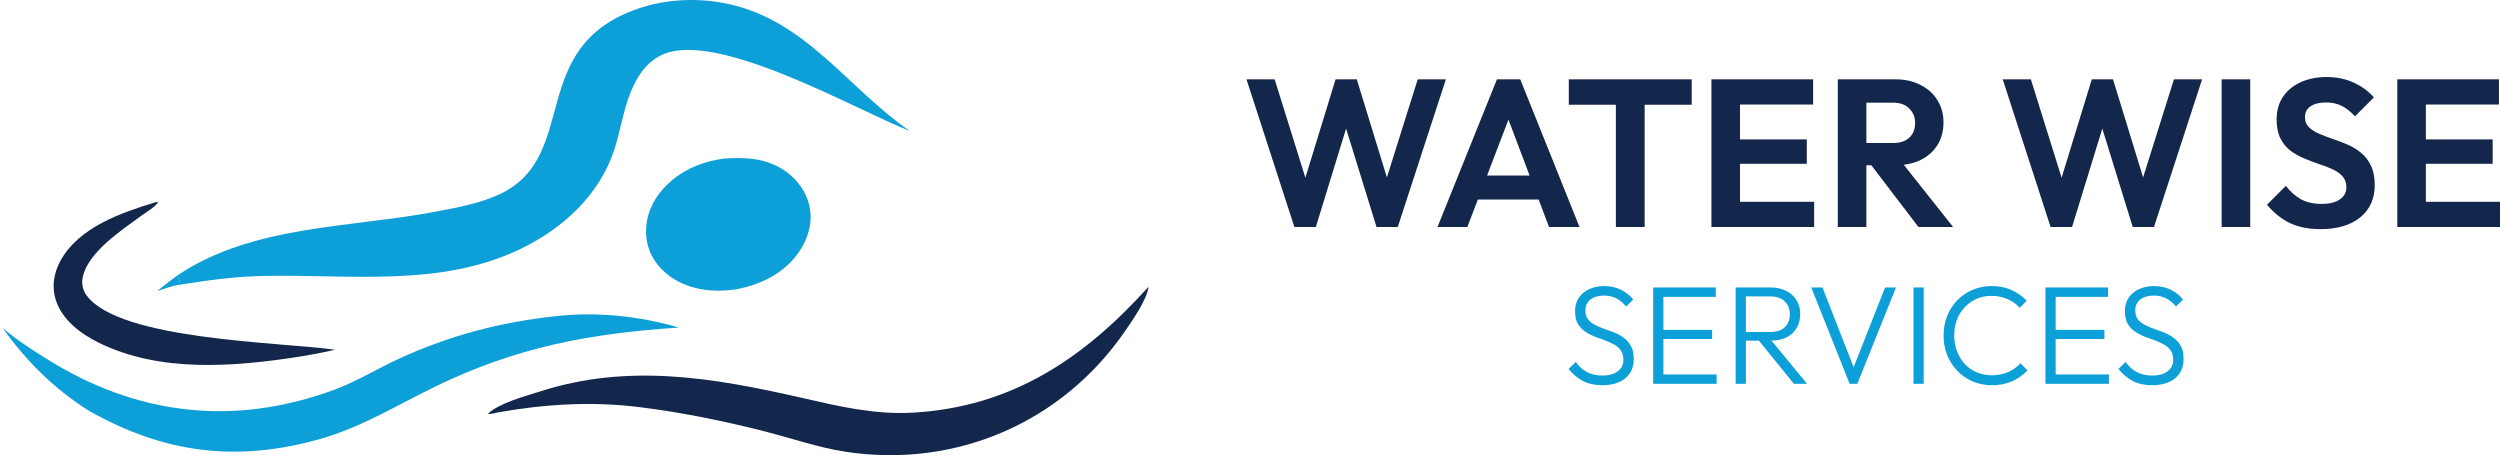
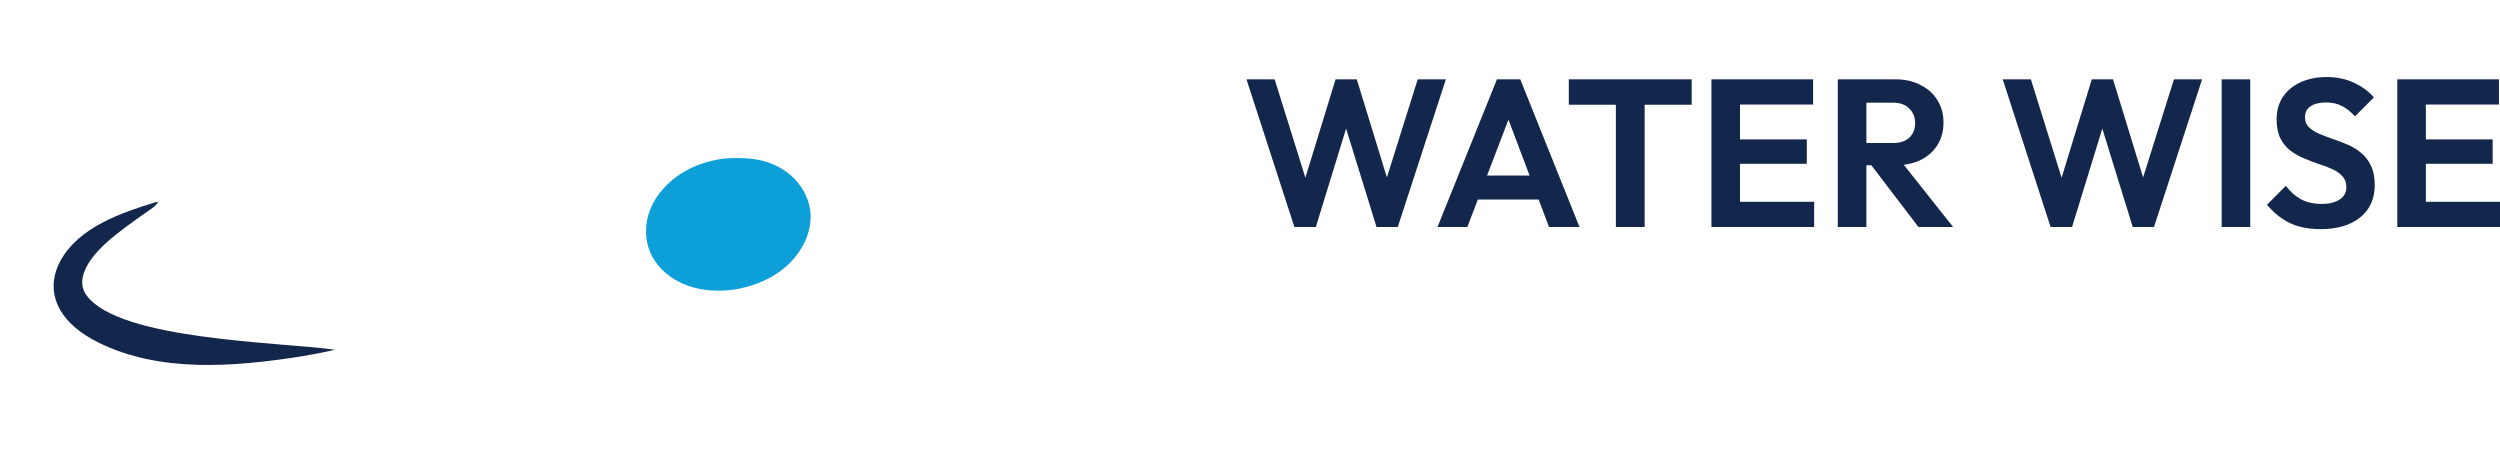
<svg xmlns="http://www.w3.org/2000/svg" width="357" height="65" viewBox="0 0 357 65" fill="none">
  <path d="M184.84 32.42L178 11.33H182.02L187.09 27.56H185.74L190.72 11.33H193.75L198.73 27.56H197.35L202.45 11.33H206.47L199.6 32.42H196.57L191.56 16.22H192.88L187.9 32.42H184.84ZM205.274 32.42L213.764 11.33H217.094L225.554 32.42H221.204L214.664 15.11H216.164L209.534 32.42H205.274ZM209.774 28.49V25.07H221.114V28.49H209.774ZM230.745 32.42V11.78H234.855V32.42H230.745ZM224.025 14.96V11.33H241.575V14.96H224.025ZM244.392 32.42V11.33H248.472V32.42H244.392ZM247.392 32.42V28.82H259.062V32.42H247.392ZM247.392 23.39V19.91H258.012V23.39H247.392ZM247.392 14.93V11.33H258.912V14.93H247.392ZM265.439 23.6V20.42H270.329C271.329 20.42 272.099 20.17 272.639 19.67C273.199 19.15 273.479 18.44 273.479 17.54C273.479 16.72 273.199 16.04 272.639 15.5C272.099 14.94 271.329 14.66 270.329 14.66H265.439V11.33H270.689C272.049 11.33 273.239 11.6 274.259 12.14C275.299 12.66 276.099 13.38 276.659 14.3C277.239 15.22 277.529 16.28 277.529 17.48C277.529 18.72 277.239 19.8 276.659 20.72C276.099 21.62 275.299 22.33 274.259 22.85C273.219 23.35 272.009 23.6 270.629 23.6H265.439ZM262.439 32.42V11.33H266.519V32.42H262.439ZM273.959 32.42L266.999 23.3L270.749 22.13L278.909 32.42H273.959ZM292.828 32.42L285.988 11.33H290.008L295.078 27.56H293.728L298.708 11.33H301.738L306.718 27.56H305.338L310.438 11.33H314.458L307.588 32.42H304.558L299.548 16.22H300.868L295.888 32.42H292.828ZM317.254 32.42V11.33H321.334V32.42H317.254ZM331.372 32.72C329.672 32.72 328.212 32.43 326.992 31.85C325.792 31.27 324.702 30.4 323.722 29.24L326.422 26.54C327.042 27.36 327.762 28 328.582 28.46C329.402 28.9 330.402 29.12 331.582 29.12C332.642 29.12 333.482 28.91 334.102 28.49C334.742 28.07 335.062 27.49 335.062 26.75C335.062 26.11 334.882 25.59 334.522 25.19C334.162 24.79 333.682 24.45 333.082 24.17C332.502 23.89 331.852 23.64 331.132 23.42C330.432 23.18 329.722 22.91 329.002 22.61C328.302 22.31 327.652 21.94 327.052 21.5C326.472 21.04 326.002 20.46 325.642 19.76C325.282 19.04 325.102 18.14 325.102 17.06C325.102 15.78 325.412 14.69 326.032 13.79C326.652 12.89 327.502 12.2 328.582 11.72C329.662 11.24 330.882 11 332.242 11C333.682 11 334.982 11.27 336.142 11.81C337.302 12.35 338.252 13.05 338.992 13.91L336.292 16.61C335.672 15.93 335.032 15.43 334.372 15.11C333.732 14.79 333.002 14.63 332.182 14.63C331.242 14.63 330.502 14.81 329.962 15.17C329.422 15.53 329.152 16.05 329.152 16.73C329.152 17.31 329.332 17.78 329.692 18.14C330.052 18.5 330.522 18.81 331.102 19.07C331.702 19.33 332.352 19.58 333.052 19.82C333.772 20.06 334.482 20.33 335.182 20.63C335.902 20.93 336.552 21.32 337.132 21.8C337.732 22.28 338.212 22.9 338.572 23.66C338.932 24.4 339.112 25.32 339.112 26.42C339.112 28.38 338.422 29.92 337.042 31.04C335.662 32.16 333.772 32.72 331.372 32.72ZM342.332 32.42V11.33H346.412V32.42H342.332ZM345.332 32.42V28.82H357.002V32.42H345.332ZM345.332 23.39V19.91H355.952V23.39H345.332ZM345.332 14.93V11.33H356.852V14.93H345.332Z" fill="#13264B" />
-   <path d="M228.8 55.009C227.733 55.009 226.813 54.809 226.04 54.409C225.266 53.996 224.586 53.423 224 52.689L225.02 51.689C225.486 52.343 226.026 52.829 226.64 53.149C227.266 53.469 228.006 53.629 228.86 53.629C229.74 53.629 230.453 53.429 231 53.029C231.546 52.629 231.82 52.076 231.82 51.369C231.82 50.823 231.693 50.376 231.44 50.029C231.186 49.669 230.853 49.383 230.44 49.169C230.04 48.943 229.593 48.743 229.1 48.569C228.606 48.396 228.113 48.216 227.62 48.029C227.14 47.829 226.693 47.583 226.28 47.289C225.866 46.996 225.533 46.623 225.28 46.169C225.04 45.716 224.92 45.136 224.92 44.429C224.92 43.683 225.1 43.043 225.46 42.509C225.82 41.976 226.313 41.569 226.94 41.289C227.566 40.996 228.28 40.849 229.08 40.849C229.973 40.849 230.766 41.023 231.46 41.369C232.166 41.716 232.753 42.183 233.22 42.769L232.22 43.769C231.793 43.263 231.326 42.876 230.82 42.609C230.313 42.343 229.72 42.209 229.04 42.209C228.24 42.209 227.6 42.396 227.12 42.769C226.64 43.143 226.4 43.663 226.4 44.329C226.4 44.849 226.52 45.269 226.76 45.589C227.013 45.909 227.346 46.176 227.76 46.389C228.173 46.603 228.62 46.796 229.1 46.969C229.593 47.129 230.086 47.309 230.58 47.509C231.073 47.709 231.52 47.963 231.92 48.269C232.333 48.576 232.666 48.969 232.92 49.449C233.173 49.916 233.3 50.516 233.3 51.249C233.3 52.436 232.893 53.363 232.08 54.029C231.28 54.683 230.186 55.009 228.8 55.009ZM236.074 54.809V41.049H237.534V54.809H236.074ZM237.034 54.809V53.469H245.134V54.809H237.034ZM237.034 48.409V47.109H244.494V48.409H237.034ZM237.034 42.389V41.049H245.014V42.389H237.034ZM248.791 48.649V47.409H252.791C253.698 47.409 254.391 47.183 254.871 46.729C255.351 46.263 255.591 45.643 255.591 44.869C255.591 44.123 255.351 43.516 254.871 43.049C254.391 42.569 253.698 42.329 252.791 42.329H248.791V41.049H252.791C253.685 41.049 254.451 41.216 255.091 41.549C255.731 41.869 256.218 42.316 256.551 42.889C256.898 43.463 257.071 44.116 257.071 44.849C257.071 45.609 256.898 46.276 256.551 46.849C256.218 47.423 255.731 47.869 255.091 48.189C254.451 48.496 253.685 48.649 252.791 48.649H248.791ZM247.851 54.809V41.049H249.311V54.809H247.851ZM256.171 54.809L251.011 48.449L252.431 47.989L258.051 54.809H256.171ZM264.128 54.809L258.648 41.049H260.248L264.988 53.189H264.408L269.188 41.049H270.748L265.228 54.809H264.128ZM273.242 54.809V41.049H274.702V54.809H273.242ZM284.462 55.009C283.476 55.009 282.556 54.829 281.702 54.469C280.862 54.109 280.129 53.603 279.502 52.949C278.876 52.296 278.389 51.543 278.042 50.689C277.709 49.823 277.542 48.896 277.542 47.909C277.542 46.923 277.709 46.003 278.042 45.149C278.389 44.283 278.869 43.529 279.482 42.889C280.109 42.249 280.842 41.749 281.682 41.389C282.522 41.029 283.429 40.849 284.402 40.849C285.456 40.849 286.396 41.036 287.222 41.409C288.062 41.783 288.796 42.296 289.422 42.949L288.422 43.949C287.942 43.416 287.362 43.003 286.682 42.709C286.002 42.403 285.242 42.249 284.402 42.249C283.629 42.249 282.916 42.389 282.262 42.669C281.622 42.949 281.056 43.349 280.562 43.869C280.082 44.376 279.709 44.976 279.442 45.669C279.189 46.349 279.062 47.096 279.062 47.909C279.062 48.723 279.196 49.476 279.462 50.169C279.729 50.863 280.102 51.469 280.582 51.989C281.062 52.496 281.629 52.889 282.282 53.169C282.936 53.449 283.649 53.589 284.422 53.589C285.302 53.589 286.082 53.436 286.762 53.129C287.456 52.823 288.042 52.403 288.522 51.869L289.522 52.889C288.909 53.543 288.176 54.063 287.322 54.449C286.469 54.823 285.516 55.009 284.462 55.009ZM292.09 54.809V41.049H293.55V54.809H292.09ZM293.05 54.809V53.469H301.15V54.809H293.05ZM293.05 48.409V47.109H300.51V48.409H293.05ZM293.05 42.389V41.049H301.03V42.389H293.05ZM307.315 55.009C306.249 55.009 305.329 54.809 304.555 54.409C303.782 53.996 303.102 53.423 302.515 52.689L303.535 51.689C304.002 52.343 304.542 52.829 305.155 53.149C305.782 53.469 306.522 53.629 307.375 53.629C308.255 53.629 308.969 53.429 309.515 53.029C310.062 52.629 310.335 52.076 310.335 51.369C310.335 50.823 310.209 50.376 309.955 50.029C309.702 49.669 309.369 49.383 308.955 49.169C308.555 48.943 308.109 48.743 307.615 48.569C307.122 48.396 306.629 48.216 306.135 48.029C305.655 47.829 305.209 47.583 304.795 47.289C304.382 46.996 304.049 46.623 303.795 46.169C303.555 45.716 303.435 45.136 303.435 44.429C303.435 43.683 303.615 43.043 303.975 42.509C304.335 41.976 304.829 41.569 305.455 41.289C306.082 40.996 306.795 40.849 307.595 40.849C308.489 40.849 309.282 41.023 309.975 41.369C310.682 41.716 311.269 42.183 311.735 42.769L310.735 43.769C310.309 43.263 309.842 42.876 309.335 42.609C308.829 42.343 308.235 42.209 307.555 42.209C306.755 42.209 306.115 42.396 305.635 42.769C305.155 43.143 304.915 43.663 304.915 44.329C304.915 44.849 305.035 45.269 305.275 45.589C305.529 45.909 305.862 46.176 306.275 46.389C306.689 46.603 307.135 46.796 307.615 46.969C308.109 47.129 308.602 47.309 309.095 47.509C309.589 47.709 310.035 47.963 310.435 48.269C310.849 48.576 311.182 48.969 311.435 49.449C311.689 49.916 311.815 50.516 311.815 51.249C311.815 52.436 311.409 53.363 310.595 54.029C309.795 54.683 308.702 55.009 307.315 55.009Z" fill="#0D9FD7" />
-   <path d="M25.359 39.307C36.175 32.067 50.148 32.56 62.48 30.174C65.539 29.582 68.838 28.985 71.646 27.59C82.801 22.046 75.212 6.774 91.02 1.266C95.035 -0.134 99.53 -0.346 103.688 0.497C115.049 2.8 120.959 12.531 129.916 18.704C122.247 15.709 102.445 4.25 94.572 7.809C92.066 8.942 90.638 11.455 89.761 13.942C88.918 16.331 88.53 18.863 87.753 21.272C85.65 27.795 80.49 32.537 74.46 35.482C62.881 41.136 49.757 39.113 37.338 39.412C33.436 39.506 29.565 40.038 25.715 40.65C25.694 40.2 25.494 39.737 25.359 39.307Z" fill="#0D9FD7" />
-   <path d="M79.415 45.146C85.129 44.477 91.441 45.151 96.93 46.775C84.193 47.623 73.749 49.559 62.15 55.203C56.548 57.929 51.562 61.061 45.492 62.749C33.683 66.032 23.406 64.711 12.699 58.661C7.695 55.489 3.806 51.635 0.371 46.826C0.598 47.016 0.826 47.204 1.056 47.39C2.806 48.809 4.692 50.011 6.597 51.209C19.468 59.302 33.351 60.942 47.666 55.682C50.924 54.485 53.778 52.696 56.905 51.256C64.182 47.905 71.465 45.991 79.415 45.146Z" fill="#0D9FD7" />
-   <path d="M164 40.956C163.827 42.754 161.626 45.877 160.583 47.386C151.595 60.399 136.391 66.902 120.751 64.512C116.918 63.927 113.095 62.602 109.337 61.637C103.446 60.124 97.37 58.894 91.334 58.139C84.563 57.292 77.76 57.699 71.066 58.897C70.586 59.017 70.161 59.143 69.66 59.089C71.41 57.504 74.917 56.607 77.173 55.883C89.758 51.844 101.893 53.941 114.431 56.797C119.73 58.004 124.81 59.232 130.304 58.928C144.49 58.144 154.808 51.158 164 40.956Z" fill="#13264B" />
  <path d="M103.449 22.638C106.493 22.435 109.396 22.589 112.008 24.334C113.869 25.578 115.241 27.498 115.645 29.719C116.049 31.939 115.33 34.196 114.066 36.018C111.978 39.03 108.635 40.653 105.123 41.31C101.894 41.806 98.459 41.431 95.734 39.508C93.943 38.244 92.658 36.412 92.342 34.211C92.001 31.832 92.712 29.475 94.174 27.593C96.449 24.665 99.837 23.09 103.449 22.638Z" fill="#0D9FD7" />
  <path d="M22.332 28.839L22.571 28.907C22.056 29.63 20.892 30.286 20.153 30.827C17.386 32.851 12.497 36.057 11.807 39.624C11.623 40.575 11.822 41.463 12.405 42.239C17.162 48.562 39.781 48.837 47.837 49.937C46.168 50.344 44.502 50.647 42.809 50.927C33.428 52.371 22.911 53.266 14.11 48.942C11.516 47.668 8.868 45.682 7.957 42.813C7.371 40.97 7.676 39.029 8.576 37.342C11.193 32.434 17.363 30.357 22.332 28.839Z" fill="#13264B" />
-   <path d="M25.359 39.307C25.494 39.737 25.694 40.2 25.715 40.65C24.591 40.791 23.498 41.224 22.425 41.579C23.382 40.789 24.361 40.043 25.359 39.307Z" fill="#0D9FD7" />
</svg>